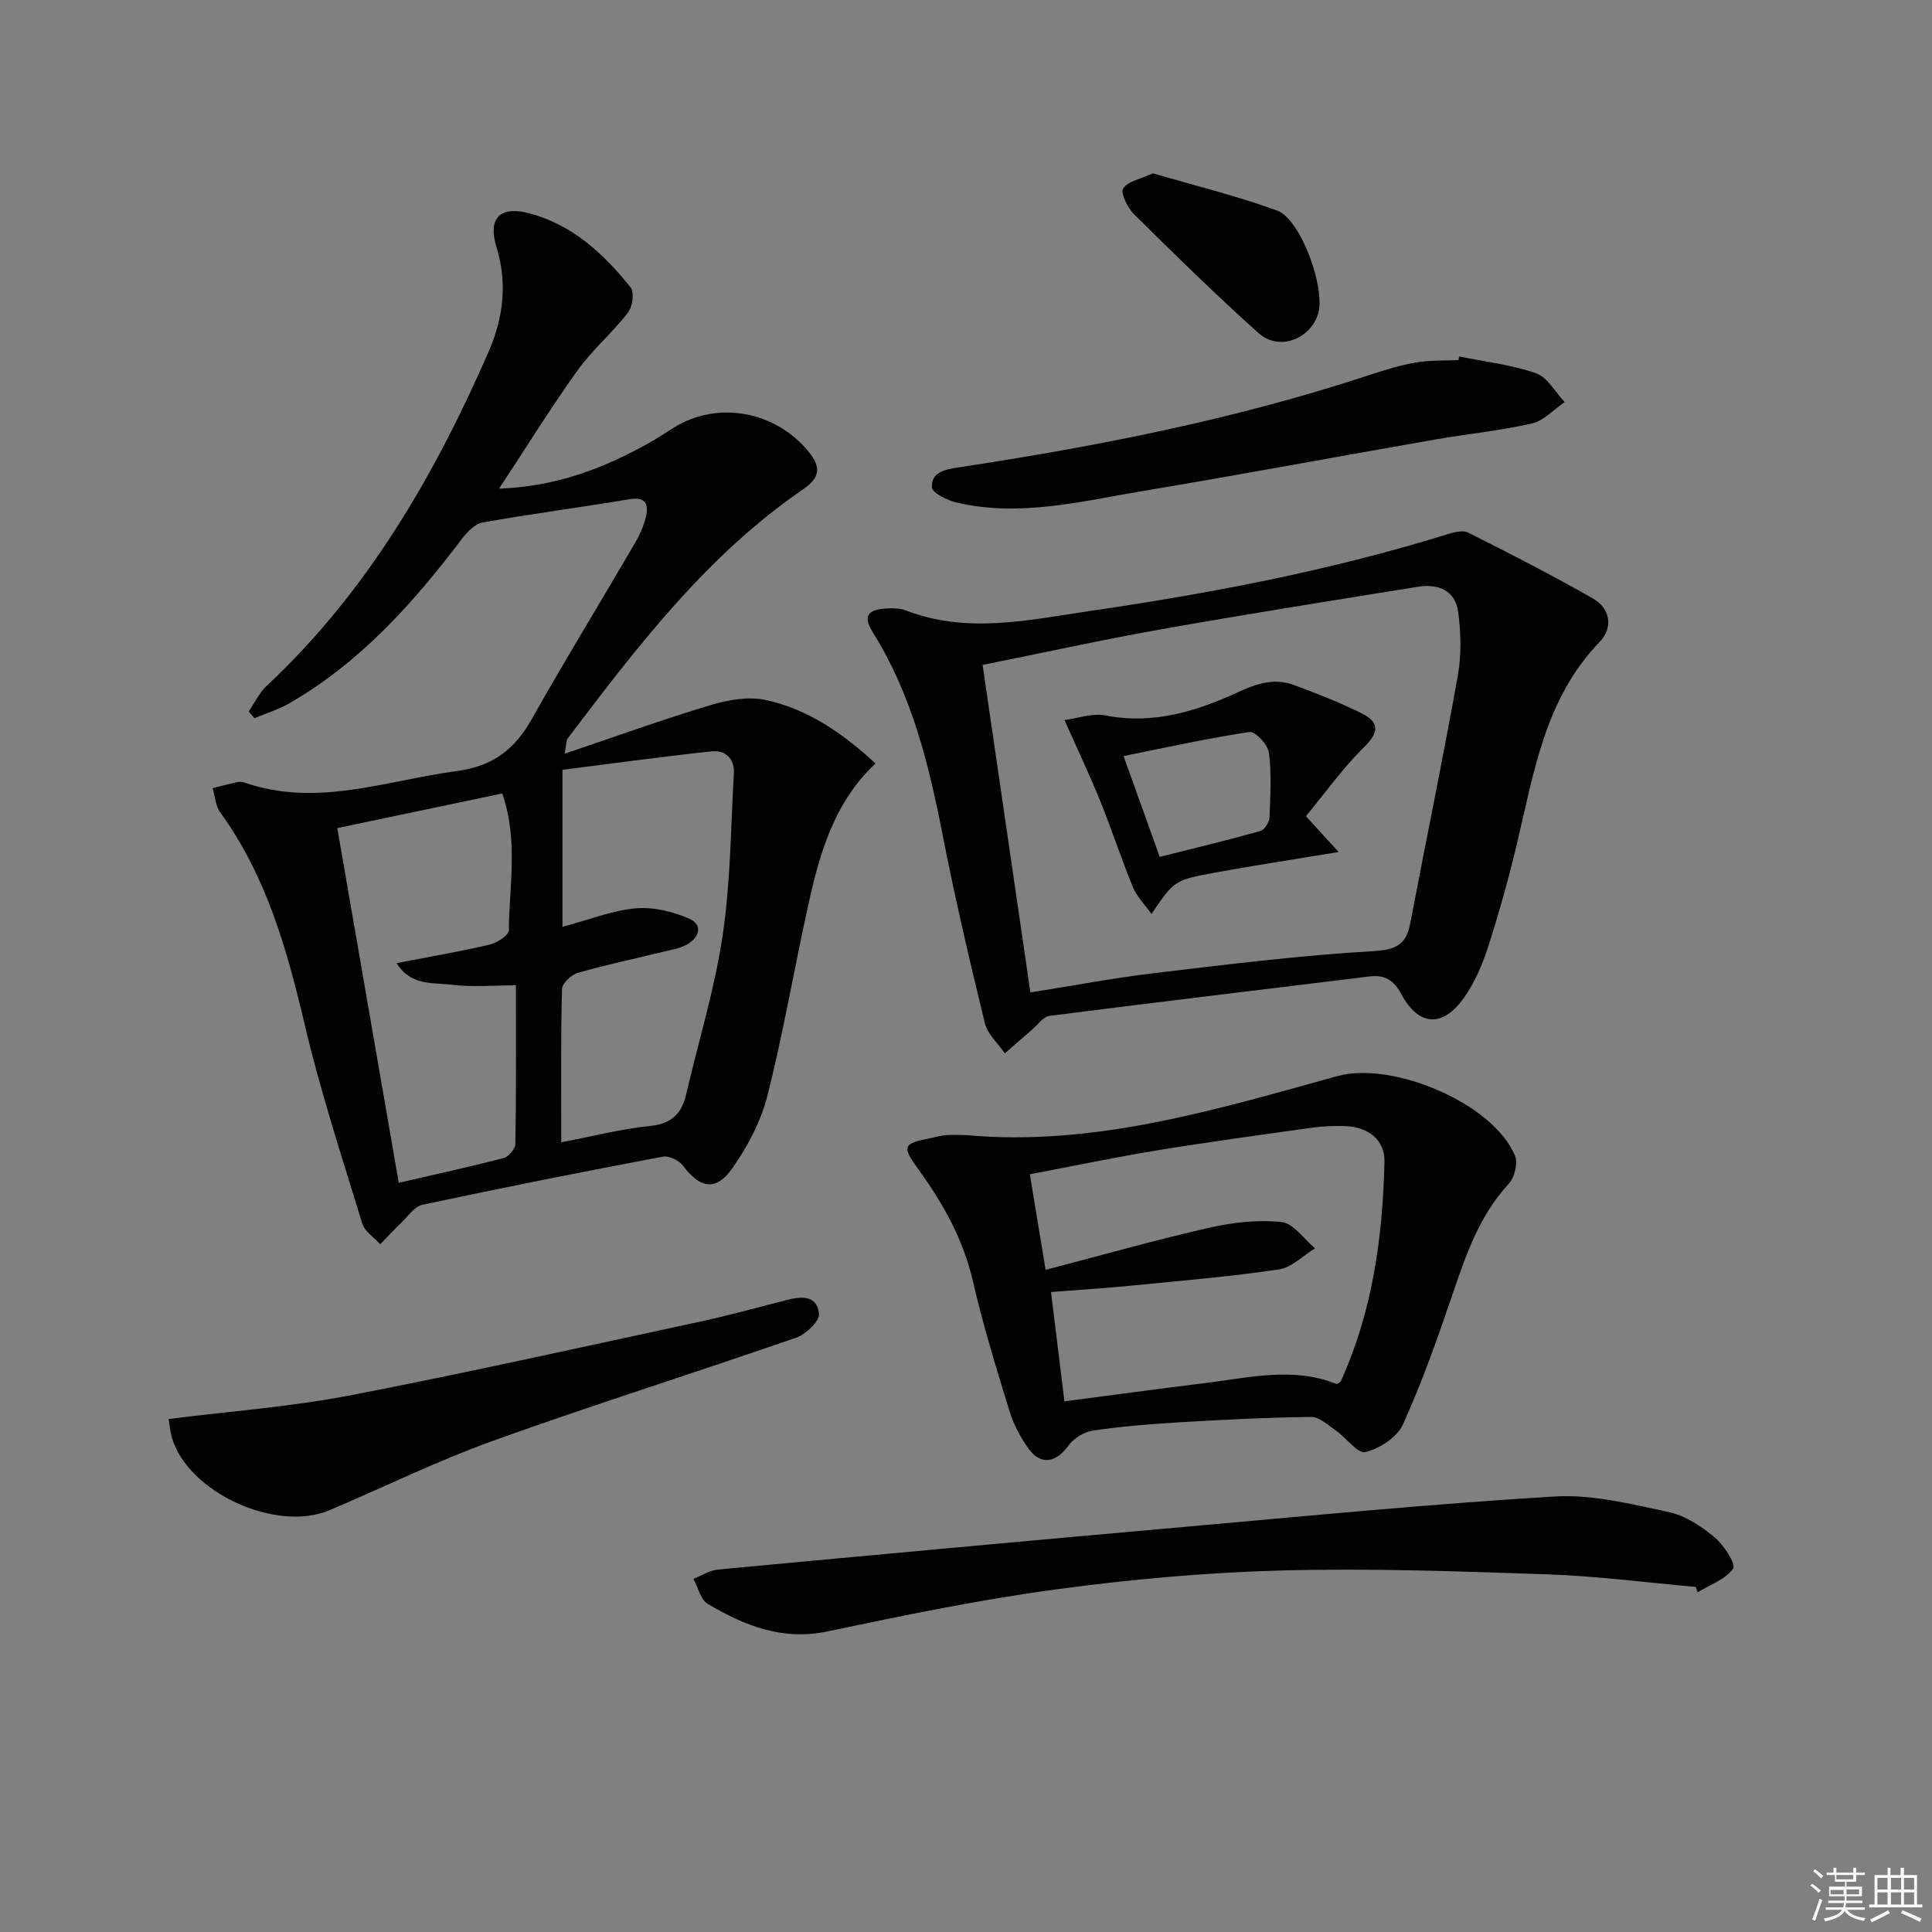
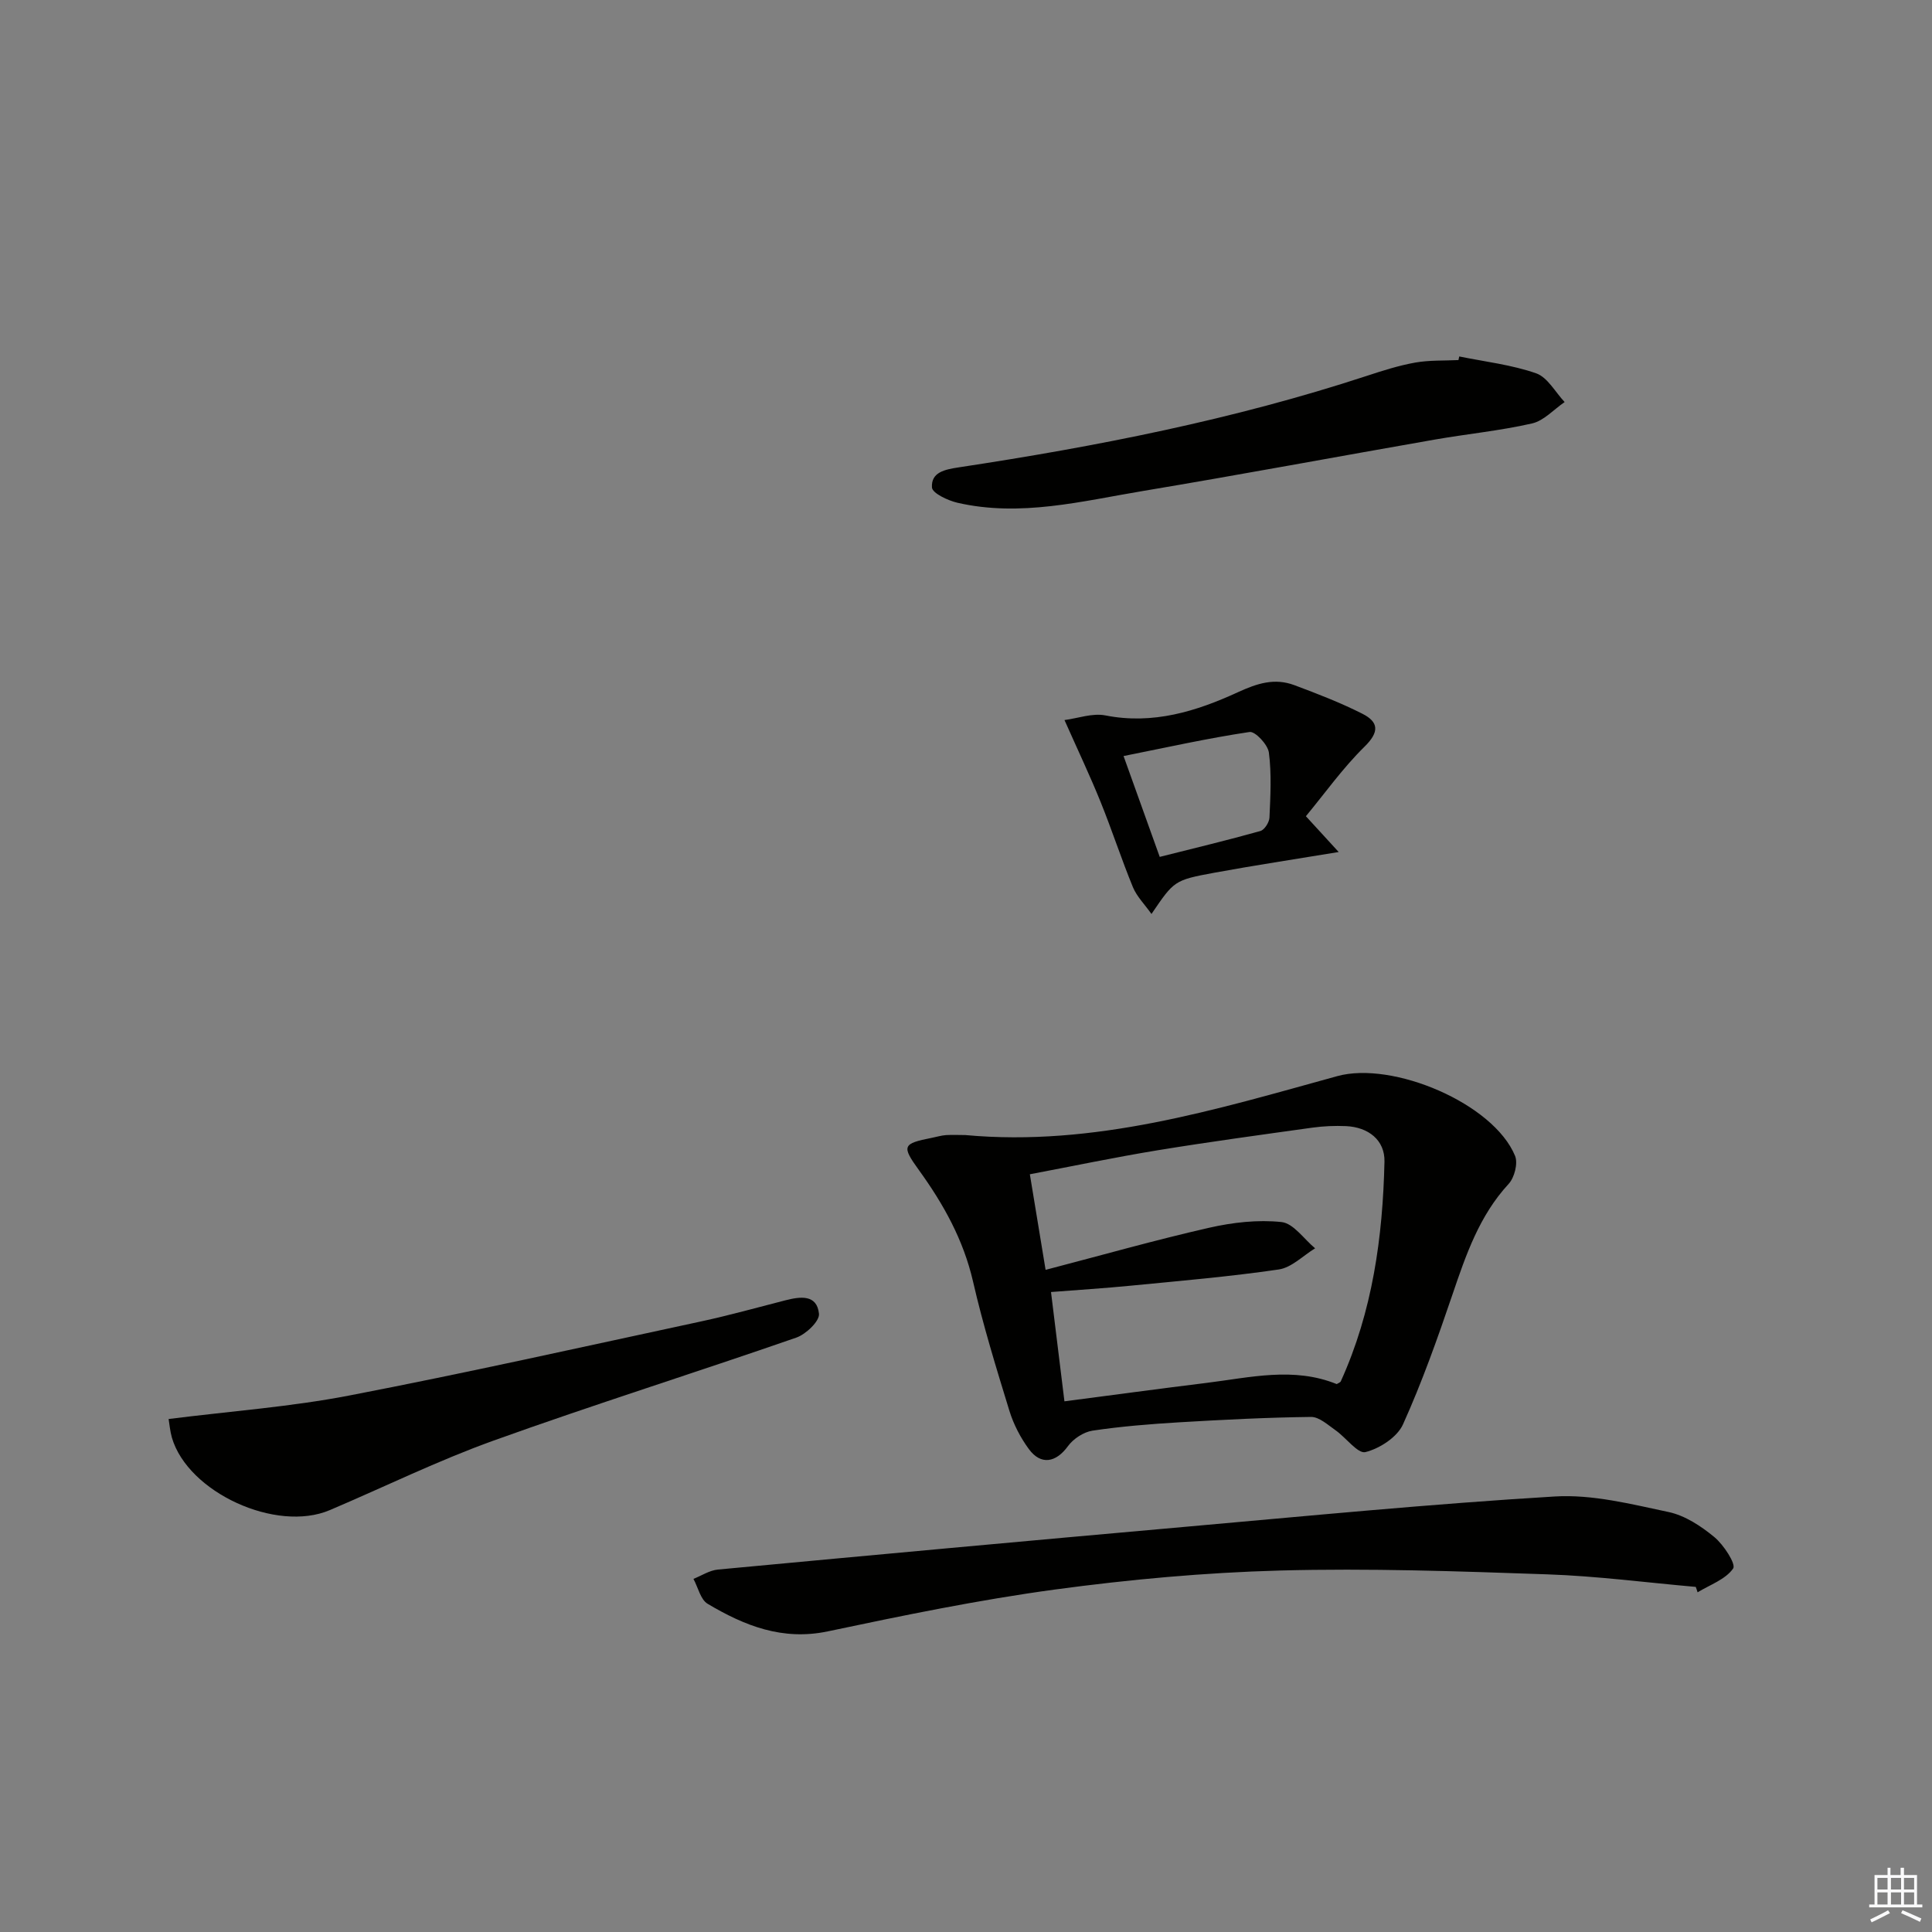
<svg xmlns="http://www.w3.org/2000/svg" enable-background="new 0 0 400 400" viewBox="0 0 400 400">
  <rect x="0" y="0" width="400" height="400" fill="#808080" stroke="none" />
  <g fill="#010100">
-     <path d="m51.49 147.31c1.21-1.76 2.14-3.82 3.66-5.25 20.85-19.48 34.8-43.54 46.06-69.36 3-6.88 3.86-14.12 1.61-21.43-2.06-6.72 1.28-8.55 6.76-7.11 8.92 2.36 15.41 8.38 20.98 15.34.81 1.01.39 4.03-.56 5.25-3.24 4.17-7.37 7.67-10.44 11.95-5.48 7.65-10.44 15.67-16.24 24.47 11.92-.46 21.49-4.18 30.65-9.23 1.89-1.04 3.69-2.26 5.52-3.4 9.13-5.68 21.16-3.41 27.99 5.06 2.62 3.25 2.19 5.38-1.19 7.69-19.98 13.69-34.42 32.67-48.8 51.66-.26.34-.19.92-.58 3.09 10.65-3.59 20.38-7.11 30.28-10.08 3.6-1.08 7.79-1.8 11.36-1.03 8.59 1.87 15.77 6.73 22.71 13.14-8.71 8.17-11.64 18.9-14.03 29.8-2.85 12.96-5.08 26.08-8.33 38.93-1.35 5.32-4.09 10.54-7.26 15.06-3.4 4.85-6.75 4.18-10.24-.53-.81-1.09-2.91-2.1-4.17-1.86-16.62 3.14-33.21 6.43-49.75 9.96-1.68.36-3.04 2.43-4.47 3.79-1.48 1.41-2.86 2.93-4.29 4.4-1.27-1.43-3.21-2.65-3.72-4.31-4.16-13.61-8.61-27.16-11.87-41-3.69-15.65-7.93-30.88-17.54-44.12-.98-1.34-1.07-3.33-1.57-5.01 1.68-.42 3.35-.87 5.04-1.24.47-.1 1.04-.1 1.49.06 15.04 5.24 29.42-.42 44.08-2.37 7.33-.97 11.89-4.43 15.4-10.65 6.95-12.31 14.33-24.37 21.45-36.57.99-1.7 1.83-3.6 2.27-5.51.59-2.6-.15-4.09-3.43-3.54-10.13 1.69-20.31 3.02-30.42 4.82-1.61.29-3.23 2.02-4.34 3.48-10.01 13.23-20.97 25.45-35.53 33.88-2.29 1.33-4.89 2.12-7.35 3.15-.39-.44-.79-.91-1.19-1.38zm64.7 89.19c6.71-1.28 12.51-2.79 18.4-3.38 4.44-.45 6.53-2.51 7.47-6.54 2.55-10.96 5.9-21.79 7.55-32.87 1.65-11.07 1.69-22.38 2.33-33.59.18-3.08-1.81-4.87-4.65-4.56-10.66 1.15-21.28 2.61-30.84 3.82v32.52c5.58-1.49 10.29-3.41 15.15-3.84 3.65-.33 7.72.67 11.13 2.16 2.88 1.26 2.05 3.9-.51 5.34-1.4.79-3.11 1.06-4.71 1.45-5.95 1.45-11.96 2.71-17.84 4.4-1.36.39-3.28 2.16-3.31 3.34-.28 10.27-.17 20.56-.17 31.75zm-12.2-72.22c-11.57 2.43-22.67 4.76-34.16 7.17 4.28 24.7 8.48 48.93 12.73 73.43 7.6-1.75 14.69-3.29 21.71-5.12 1.03-.27 2.42-1.9 2.44-2.92.18-10.76.11-21.53.11-32.84-4.78 0-9.11.42-13.32-.12-3.78-.49-8.47.31-11.37-4.48 7.05-1.36 13.22-2.41 19.3-3.84 1.51-.36 3.91-1.92 3.92-2.95.07-9.21 2-18.55-1.36-28.33z" />
-     <path d="m184.81 125.94c.34.05 1.58-.01 2.63.4 12.75 4.98 25.52 2.02 38.28.15 24.81-3.63 49.39-8.3 73.4-15.71 1.54-.47 3.58-1.13 4.81-.52 8.72 4.35 17.39 8.82 25.86 13.64 3.66 2.08 4.22 6.08 1.42 8.97-11.44 11.85-13.65 27.28-17.25 42.25-1.7 7.09-3.67 14.13-5.91 21.06-1.16 3.59-2.73 7.22-4.88 10.29-4.43 6.33-9.41 6.08-13.04-.64-1.61-2.98-3.45-4.05-6.66-3.66-22.06 2.72-44.14 5.33-66.19 8.16-1.29.17-2.41 1.83-3.58 2.83-1.9 1.63-3.77 3.29-5.66 4.93-1.42-2.08-3.58-3.98-4.14-6.26-3.17-13.05-6.24-26.13-8.81-39.31-2.84-14.58-6.39-28.8-14.38-41.6-2.21-3.53-1.07-4.98 4.1-4.98zm28.52 79.53c8.93-1.41 17.37-3.01 25.88-4.02 14.97-1.78 29.96-3.65 44.99-4.52 4.79-.28 6.92-1.26 7.78-5.78 3.25-17.08 6.78-34.11 9.84-51.22.77-4.3.66-8.91.08-13.26-.59-4.39-4.12-5.86-8.24-5.2-17.68 2.84-35.37 5.65-52.99 8.77-12.34 2.19-24.6 4.89-37.23 7.42 3.31 22.75 6.56 45.01 9.89 67.81z" />
    <path d="m199.84 235c26.71 2.46 51.84-5.26 77.03-12.2 11.47-3.16 32.34 5.64 36.81 16.52.63 1.54-.13 4.49-1.33 5.79-6.07 6.58-8.83 14.66-11.62 22.87-3.09 9.09-6.31 18.19-10.26 26.93-1.2 2.65-4.82 4.99-7.77 5.73-1.57.4-4.02-3-6.19-4.52-1.59-1.11-3.39-2.78-5.08-2.76-9.14.11-18.28.58-27.4 1.12-5.96.36-11.94.84-17.83 1.72-1.85.28-3.99 1.69-5.1 3.22-2.47 3.39-5.58 4-8.09.59-1.73-2.36-3.16-5.11-4.02-7.9-2.72-8.86-5.46-17.74-7.53-26.77-1.99-8.65-6.13-16.06-11.22-23.1-3.6-4.98-3.4-5.47 2.71-6.67.97-.19 1.93-.49 2.91-.56 1.31-.08 2.65-.01 3.98-.01zm20.54 55.13c10.13-1.32 19.78-2.63 29.45-3.82 8.99-1.11 18.01-3.37 26.92.25.33-.21.74-.33.85-.58 6.56-14.45 8.69-29.84 9.04-45.48.1-4.45-3.33-7.14-7.97-7.35-2.32-.1-4.67 0-6.97.32-10.68 1.49-21.37 2.94-32.01 4.68-8.78 1.44-17.5 3.27-26.47 4.97 1.1 6.65 2.08 12.63 3.26 19.79 11.76-3.07 22.72-6.18 33.83-8.71 4.87-1.11 10.08-1.71 15-1.19 2.49.26 4.66 3.53 6.97 5.44-2.5 1.52-4.86 3.99-7.53 4.38-10.17 1.49-20.44 2.36-30.68 3.36-5.37.53-10.76.86-16.47 1.31.92 7.49 1.79 14.56 2.78 22.63z" />
    <path d="m351.09 328.55c-10.25-.9-20.49-2.25-30.77-2.6-18.42-.64-36.88-1.29-55.3-.79-15.58.42-31.2 1.85-46.65 3.94-15.75 2.14-31.38 5.36-46.95 8.65-9.4 1.99-17.28-1.16-24.91-5.7-1.48-.88-1.98-3.4-2.94-5.16 1.69-.67 3.33-1.77 5.07-1.93 32.1-3.01 64.2-5.96 96.31-8.81 25.64-2.27 51.27-4.78 76.96-6.32 7.78-.47 15.81 1.58 23.56 3.22 3.39.72 6.71 2.91 9.46 5.18 1.94 1.6 4.53 5.6 3.9 6.51-1.57 2.26-4.8 3.37-7.36 4.93-.11-.38-.25-.75-.38-1.12z" />
    <path d="m34.91 293.79c12.74-1.61 25.18-2.51 37.33-4.85 24.4-4.7 48.65-10.14 72.94-15.36 5.83-1.26 11.59-2.87 17.37-4.35 3.09-.79 6.59-1.32 7.01 2.77.16 1.52-2.7 4.25-4.7 4.94-20.84 7.24-41.89 13.85-62.65 21.31-11.54 4.15-22.61 9.59-33.92 14.4-11.1 4.73-29.38-3.66-32.7-15-.39-1.37-.5-2.82-.68-3.86z" />
    <path d="m302.12 73.8c5.33 1.09 10.82 1.71 15.92 3.49 2.37.83 3.96 3.89 5.9 5.95-2.24 1.53-4.29 3.87-6.75 4.43-6.62 1.51-13.44 2.17-20.14 3.34-20.1 3.51-40.15 7.26-60.28 10.62-12.74 2.12-25.49 5.46-38.54 2.46-1.99-.46-5.21-1.98-5.28-3.17-.19-3.17 2.68-3.72 5.56-4.16 28.57-4.33 56.88-9.89 84.41-18.92 3.31-1.09 6.66-2.16 10.07-2.77 2.93-.52 5.97-.38 8.97-.52.05-.25.11-.5.16-.75z" />
-     <path d="m238.73 35.89c8.63 2.53 17.29 4.66 25.64 7.68 5.04 1.83 10.25 16.5 8.47 21.6-1.81 5.2-8.14 7.49-12.27 3.8-8.85-7.93-17.34-16.26-25.79-24.62-1.34-1.32-2.84-4.44-2.23-5.34 1.04-1.54 3.7-1.99 6.18-3.12z" />
    <path d="m270.37 168.99c2.67 2.92 4.39 4.79 6.79 7.41-9.3 1.54-17.55 2.78-25.75 4.29-8.34 1.54-8.32 1.66-13.01 8.54-1.42-2.01-3.04-3.61-3.84-5.55-2.39-5.81-4.33-11.81-6.69-17.64-2.16-5.35-4.64-10.57-7.48-16.96 2.74-.35 5.78-1.49 8.48-.96 9.83 1.95 18.85-.86 27.39-4.79 4.09-1.88 7.65-3 11.74-1.47 4.76 1.78 9.53 3.62 14.06 5.91 3.4 1.72 3.56 3.77.45 6.82-4.51 4.43-8.22 9.67-12.14 14.4zm-30.26 8.42c7.14-1.8 14.03-3.45 20.84-5.36.85-.24 1.84-1.8 1.88-2.79.2-4.48.45-9.03-.12-13.44-.21-1.65-2.84-4.45-4-4.27-8.59 1.28-17.08 3.18-26.09 4.98 2.75 7.64 5.02 13.99 7.49 20.88z" />
  </g>
-   <path d="m374.8 390.4.4-.4c.7.5 1.3 1 1.8 1.4l-.5.5c-.5-.6-1.1-1.1-1.7-1.5zm1 7.3-.6-.3c.5-1.4 1.1-2.8 1.5-4.3.2.1.4.2.6.3-.5 1.3-1 2.8-1.5 4.3zm-.4-10.3.4-.4c.4.3 1 .8 1.7 1.4l-.5.5c-.4-.5-1-1-1.6-1.5zm2.5.3h1.7v-1h.6v1h3.5v-1h.6v1h1.8v.5h-1.8v1.4h-2v1h3.2v2h-3.2v.9h3.3v.5h-3.4c0 .3-.1.6-.1.9h4v.5h-3.7c.7.9 1.9 1.5 3.8 1.7-.1.2-.2.4-.3.6-2.1-.4-3.5-1.1-4-2.1-.4 1-1.8 1.7-4 2.2-.1-.2-.2-.4-.3-.6 2.1-.4 3.4-1 3.8-1.8h-3.4v-.5h3.6c.1-.3.1-.6.2-.9h-3.3v-.5h3.4c0-.3 0-.6 0-.9h-3.2v-2h3.3v-1h-2.1v-1.4h-1.7v-.5zm1.1 3.5v1h2.7c0-.3 0-.4 0-.4 0-.1 0-.2 0-.2 0-.1 0-.2 0-.3h-2.7zm1.2-3v.9h3.5v-.9zm4.7 3h-2.6v.6.4h2.6z" fill="#fafafb" />
  <path d="m393.6 386.7h.6v1.5h2.7v6.1h1.1v.6h-11v-.6h1.1v-6.1h2.7v-1.5h.6v1.5h2.1v-1.5zm-2.7 8.8.4.6c-1.2.6-2.5 1.3-3.8 1.9-.1-.2-.2-.4-.3-.6 1.2-.6 2.5-1.2 3.7-1.9zm-2.2-6.7v2.4h2.1v-2.4zm0 3v2.5h2.1v-2.5zm2.8-3v2.4h2.1v-2.4zm0 3v2.5h2.1v-2.5zm6 6.1c-1.4-.7-2.7-1.3-3.9-1.8l.3-.6c1.5.6 2.7 1.2 3.9 1.7zm-1.2-9.1h-2.1v2.4h2.1zm-2.1 3v2.5h2.1v-2.5z" fill="#fafafb" />
</svg>